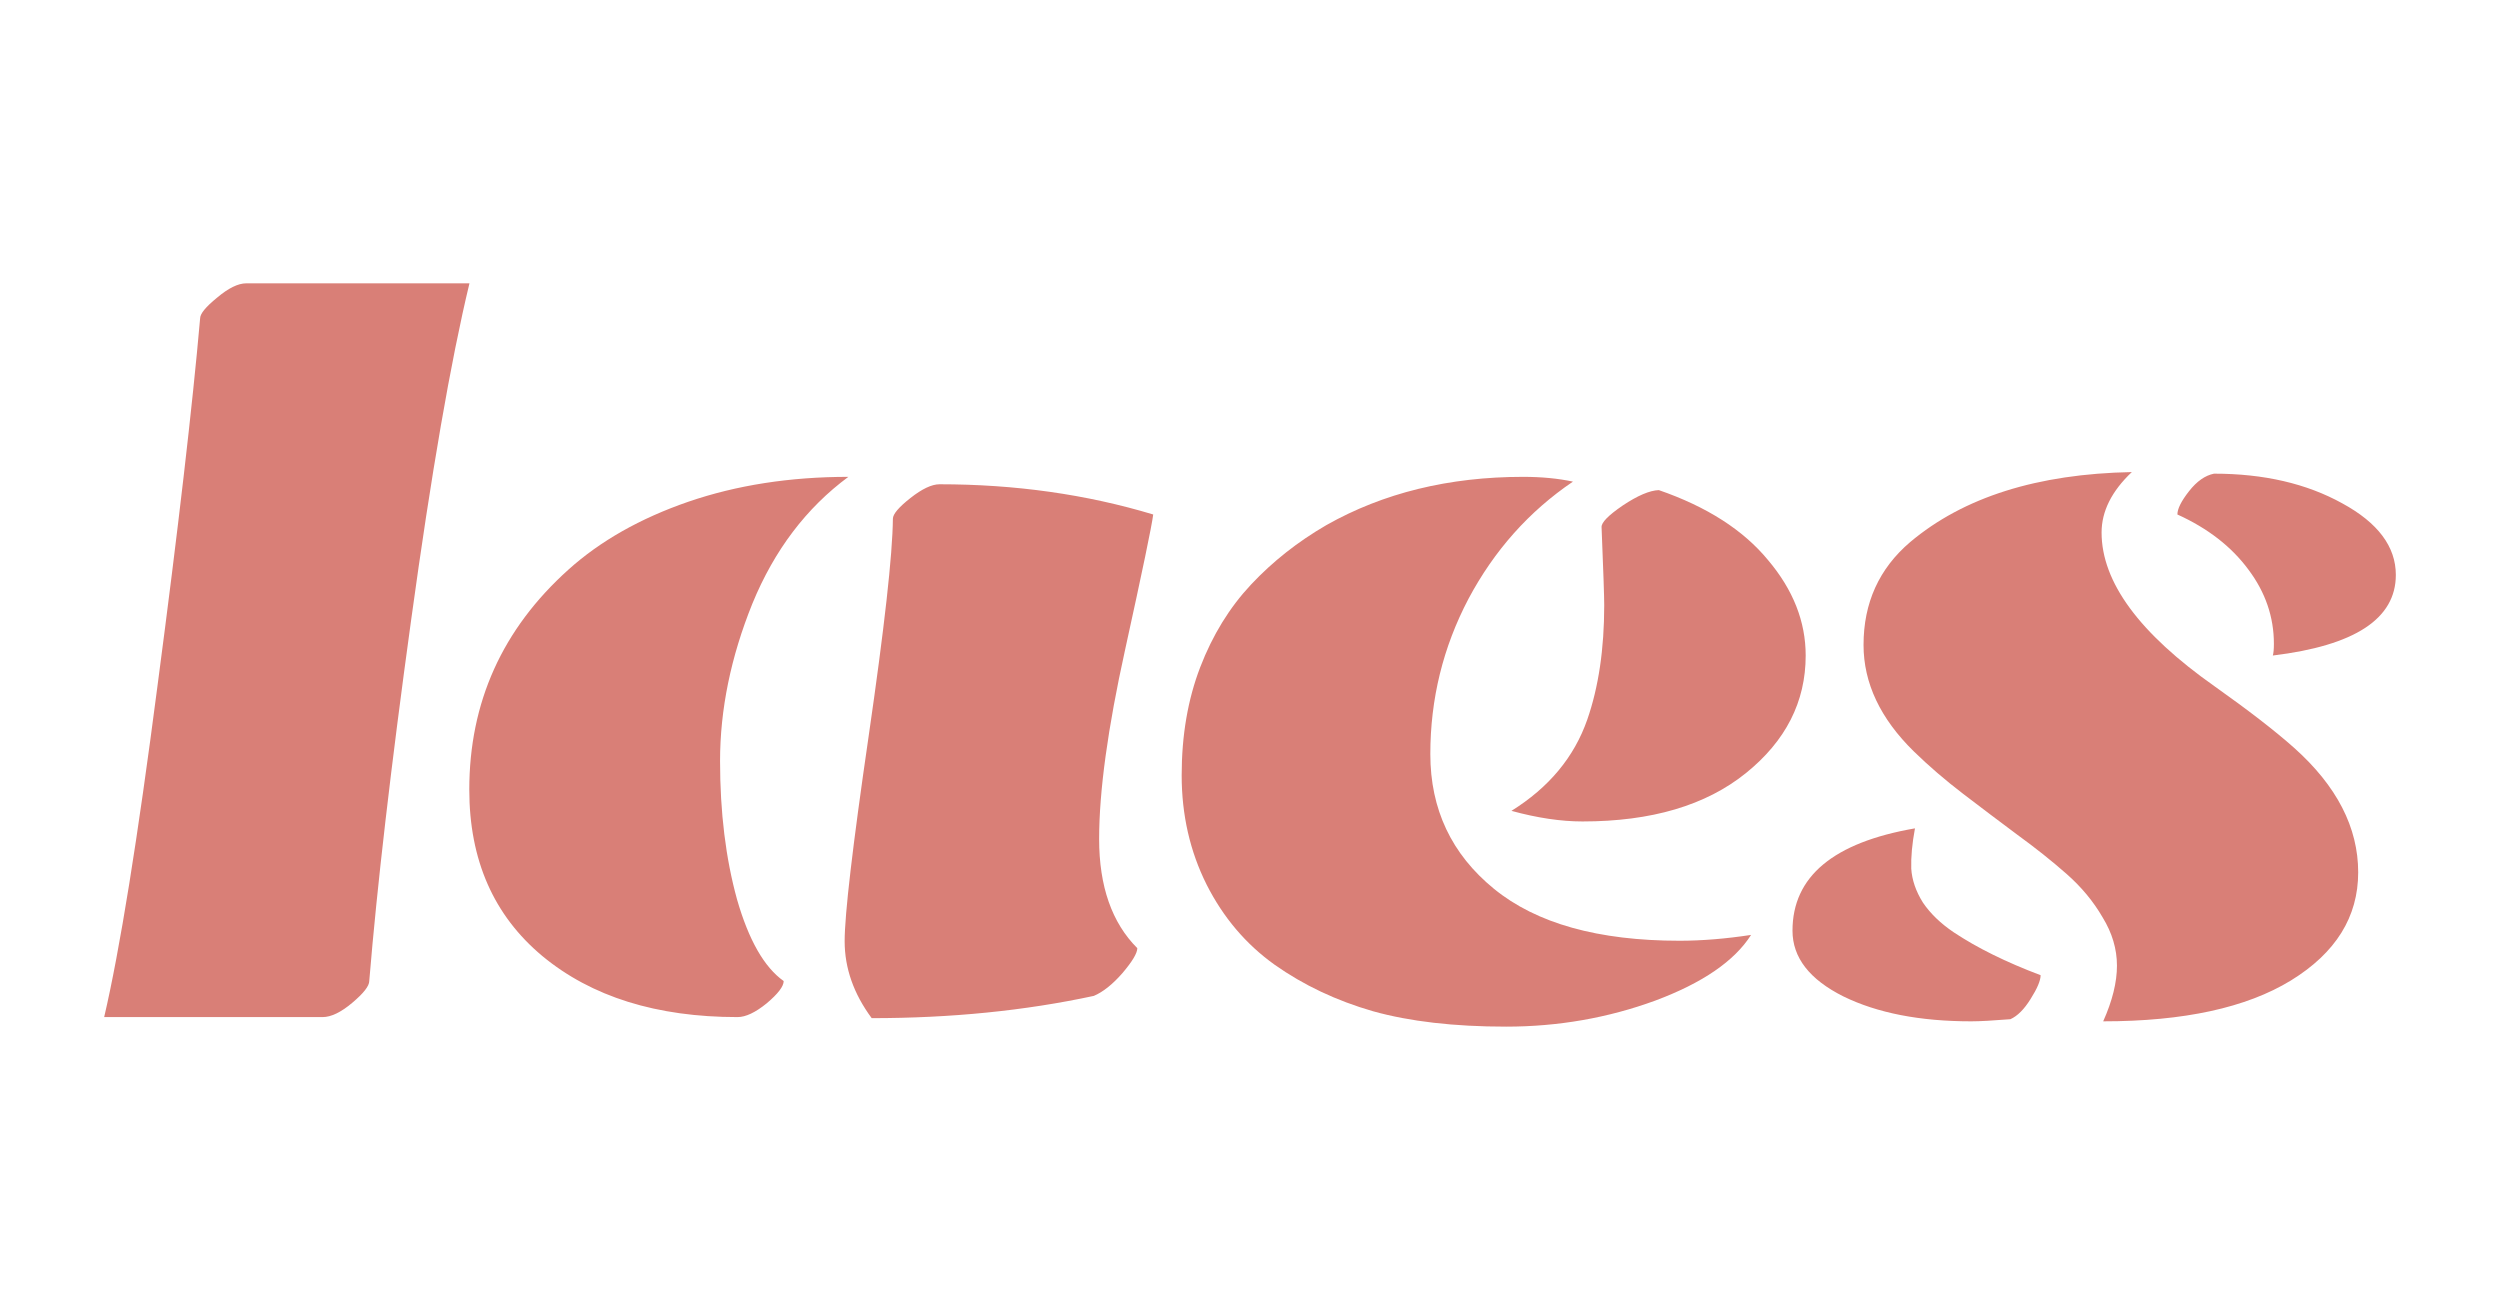
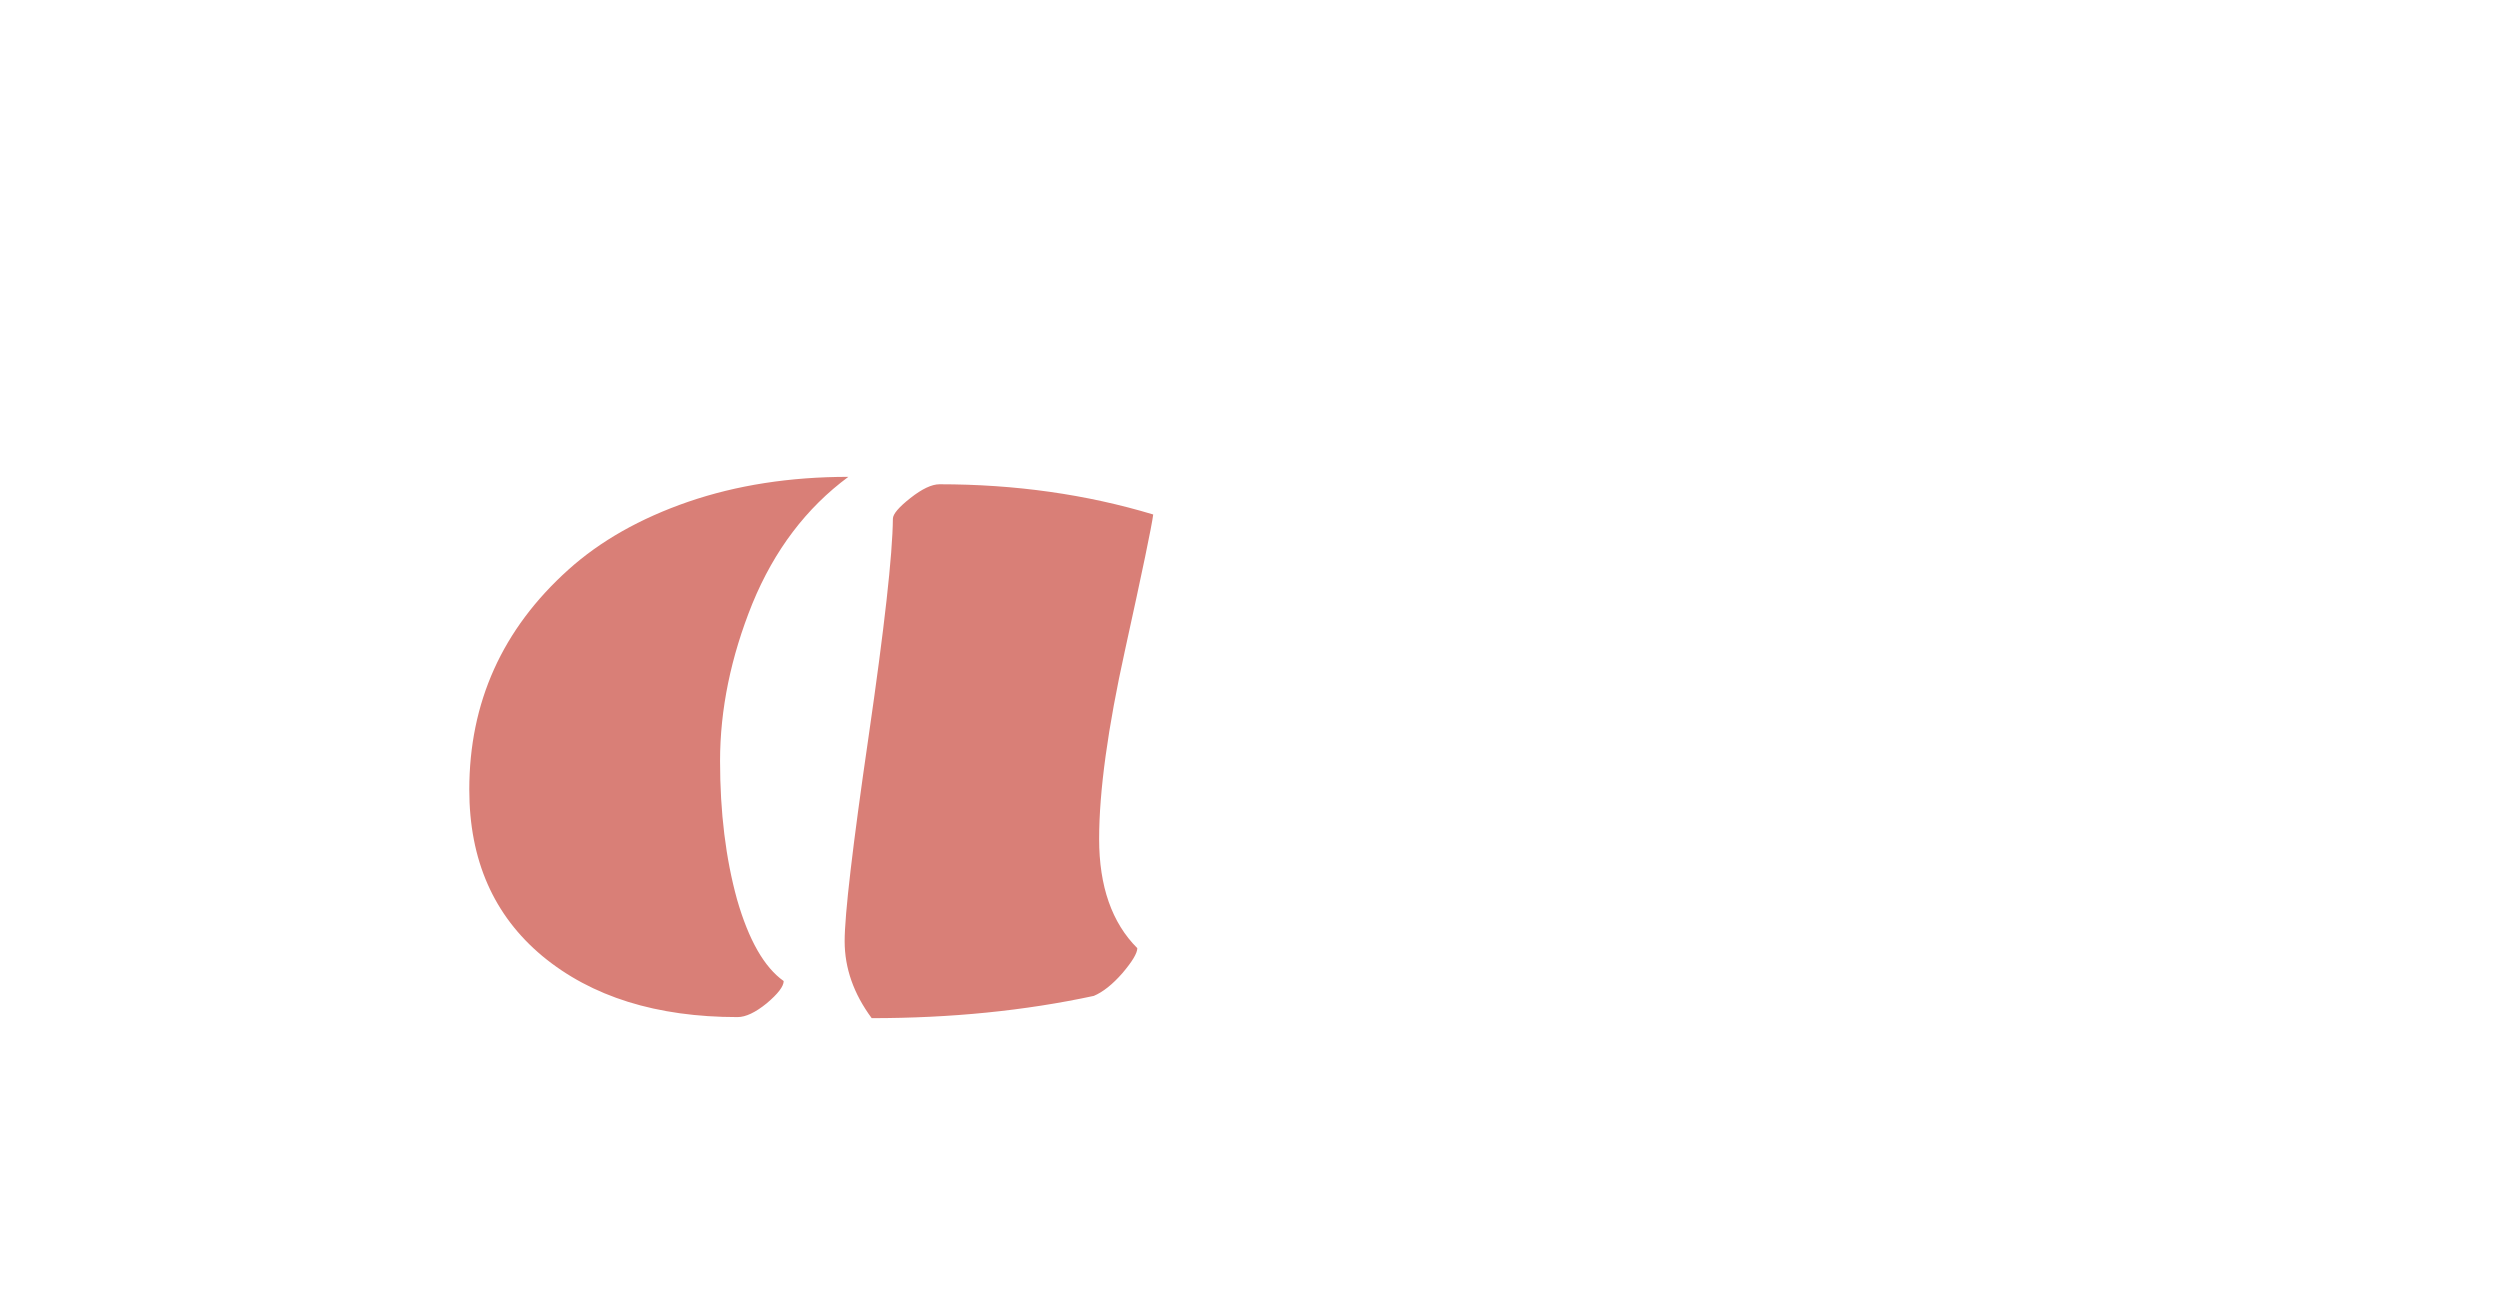
<svg xmlns="http://www.w3.org/2000/svg" width="1200" height="628" viewBox="0 0 1200 628" fill="none">
-   <path d="M177.242 470.9C177.242 473.275 174.527 476.753 169.098 481.333C163.669 485.914 158.919 488.204 154.847 488.204H50C57.465 456.309 66.032 403.037 75.703 328.389C85.543 253.741 92.329 195.21 96.061 152.796C96.061 150.59 98.776 147.282 104.205 142.871C109.634 138.29 114.3 136 118.202 136L225.339 136C216.347 173.324 207.016 227.19 197.346 297.597C187.676 367.834 180.974 425.602 177.242 470.9Z" fill="#D97F77" />
  <path d="M525.039 478.025C491.956 485.151 456.414 488.713 418.411 488.713C409.758 477.007 405.432 464.707 405.432 451.813C405.432 438.92 409.249 406.261 416.884 353.837C424.518 301.244 428.42 266.295 428.59 248.99C428.59 246.785 431.389 243.477 436.988 239.066C442.587 234.655 447.252 232.449 450.985 232.449C487.291 232.449 521.477 237.284 553.541 246.955C552.863 252.384 548.367 274.015 540.054 311.848C531.741 349.511 527.584 379.795 527.584 402.698C527.584 425.432 533.692 442.906 545.907 455.122C545.907 457.497 543.532 461.484 538.781 467.082C534.031 472.511 529.45 476.159 525.039 478.025ZM407.213 228.886C387.024 243.816 371.671 264.09 361.152 289.708C350.803 315.326 345.628 340.519 345.628 365.289C345.628 389.889 348.343 412.029 353.772 431.709C359.371 451.22 366.835 464.283 376.166 470.9C376.166 473.444 373.452 477.007 368.023 481.588C362.594 485.999 357.928 488.204 354.026 488.204C315.175 488.204 283.959 478.449 260.376 458.939C236.964 439.429 225.258 412.793 225.258 379.031C225.258 337.126 241.121 301.923 272.846 273.421C288.115 259.679 307.286 248.821 330.359 240.847C353.602 232.873 379.22 228.886 407.213 228.886Z" fill="#D97F77" />
-   <path d="M796.237 235.248C819.311 243.222 836.785 254.419 848.661 268.84C860.707 283.091 866.729 298.36 866.729 314.647C866.729 336.872 857.144 355.704 837.973 371.142C818.802 386.581 792.675 394.3 759.592 394.3C749.243 394.3 737.876 392.604 725.491 389.211C743.474 378.013 755.605 363.423 761.882 345.439C767.311 329.831 770.026 311.508 770.026 290.471C770.026 286.399 769.601 273.93 768.753 253.062C768.583 250.857 771.977 247.379 778.932 242.628C786.058 237.878 791.826 235.418 796.237 235.248ZM755.011 231.177C733.974 245.428 717.263 264.175 704.878 287.417C692.663 310.66 686.555 335.515 686.555 361.981C686.555 388.447 696.734 409.993 717.093 426.62C737.452 443.246 767.141 451.559 806.162 451.559C816.851 451.559 828.302 450.626 840.518 448.76C832.544 461.314 817.19 471.833 794.456 480.315C771.722 488.629 747.885 492.785 722.946 492.785C698.007 492.785 676.715 490.325 659.071 485.405C641.427 480.315 625.649 472.851 611.737 463.011C597.995 453.171 587.137 440.362 579.163 424.584C571.189 408.636 567.202 391.162 567.202 372.16C567.202 352.989 570.171 335.684 576.109 320.246C582.047 304.807 590.191 291.574 600.54 280.546C610.889 269.519 622.934 260.018 636.676 252.044C663.991 236.606 695.462 228.886 731.09 228.886C739.912 228.886 747.885 229.65 755.011 231.177Z" fill="#D97F77" />
-   <path d="M1023.27 226.596C1013.6 235.757 1008.76 245.428 1008.76 255.607C1008.76 279.359 1026.83 303.959 1062.97 329.407C1079.25 340.944 1091.98 350.784 1101.14 358.927C1121.67 377.25 1131.93 397.184 1131.93 418.731C1131.93 440.107 1121.16 457.412 1099.61 470.645C1078.24 483.709 1048.21 490.24 1009.53 490.24C1013.94 480.4 1016.14 471.493 1016.14 463.52C1016.14 455.546 1013.85 447.826 1009.27 440.362C1004.86 432.727 999.091 425.771 991.966 419.494C984.84 413.217 976.951 406.94 968.299 400.662C959.646 394.215 950.994 387.684 942.341 381.067C933.689 374.451 925.8 367.664 918.674 360.708C902.557 344.931 894.499 327.88 894.499 309.557C894.499 289.368 901.963 272.912 916.893 260.188C942.511 238.641 977.969 227.444 1023.27 226.596ZM1062.71 227.359C1086.63 227.359 1107.16 232.11 1124.3 241.61C1141.43 250.941 1150 262.393 1150 275.966C1150 297.003 1130.32 309.897 1090.96 314.647C1091.3 313.459 1091.47 311.593 1091.47 309.048C1091.47 296.155 1087.4 284.279 1079.25 273.421C1071.11 262.393 1059.74 253.571 1045.15 246.955C1045.15 244.24 1047.02 240.508 1050.75 235.757C1054.48 231.007 1058.47 228.208 1062.71 227.359ZM964.99 489.222C956.508 489.901 950.23 490.24 946.159 490.24C921.559 490.24 901.115 486.253 884.828 478.28C868.541 470.136 860.398 459.618 860.398 446.724C860.398 420.766 879.993 404.395 919.183 397.609C917.826 404.904 917.232 411.351 917.402 416.949C917.741 422.378 919.608 427.807 923.001 433.236C926.563 438.495 931.483 443.246 937.761 447.487C948.958 454.952 962.87 461.823 979.496 468.1C979.496 470.645 977.884 474.462 974.661 479.552C971.607 484.472 968.384 487.695 964.99 489.222Z" fill="#D97F77" />
</svg>